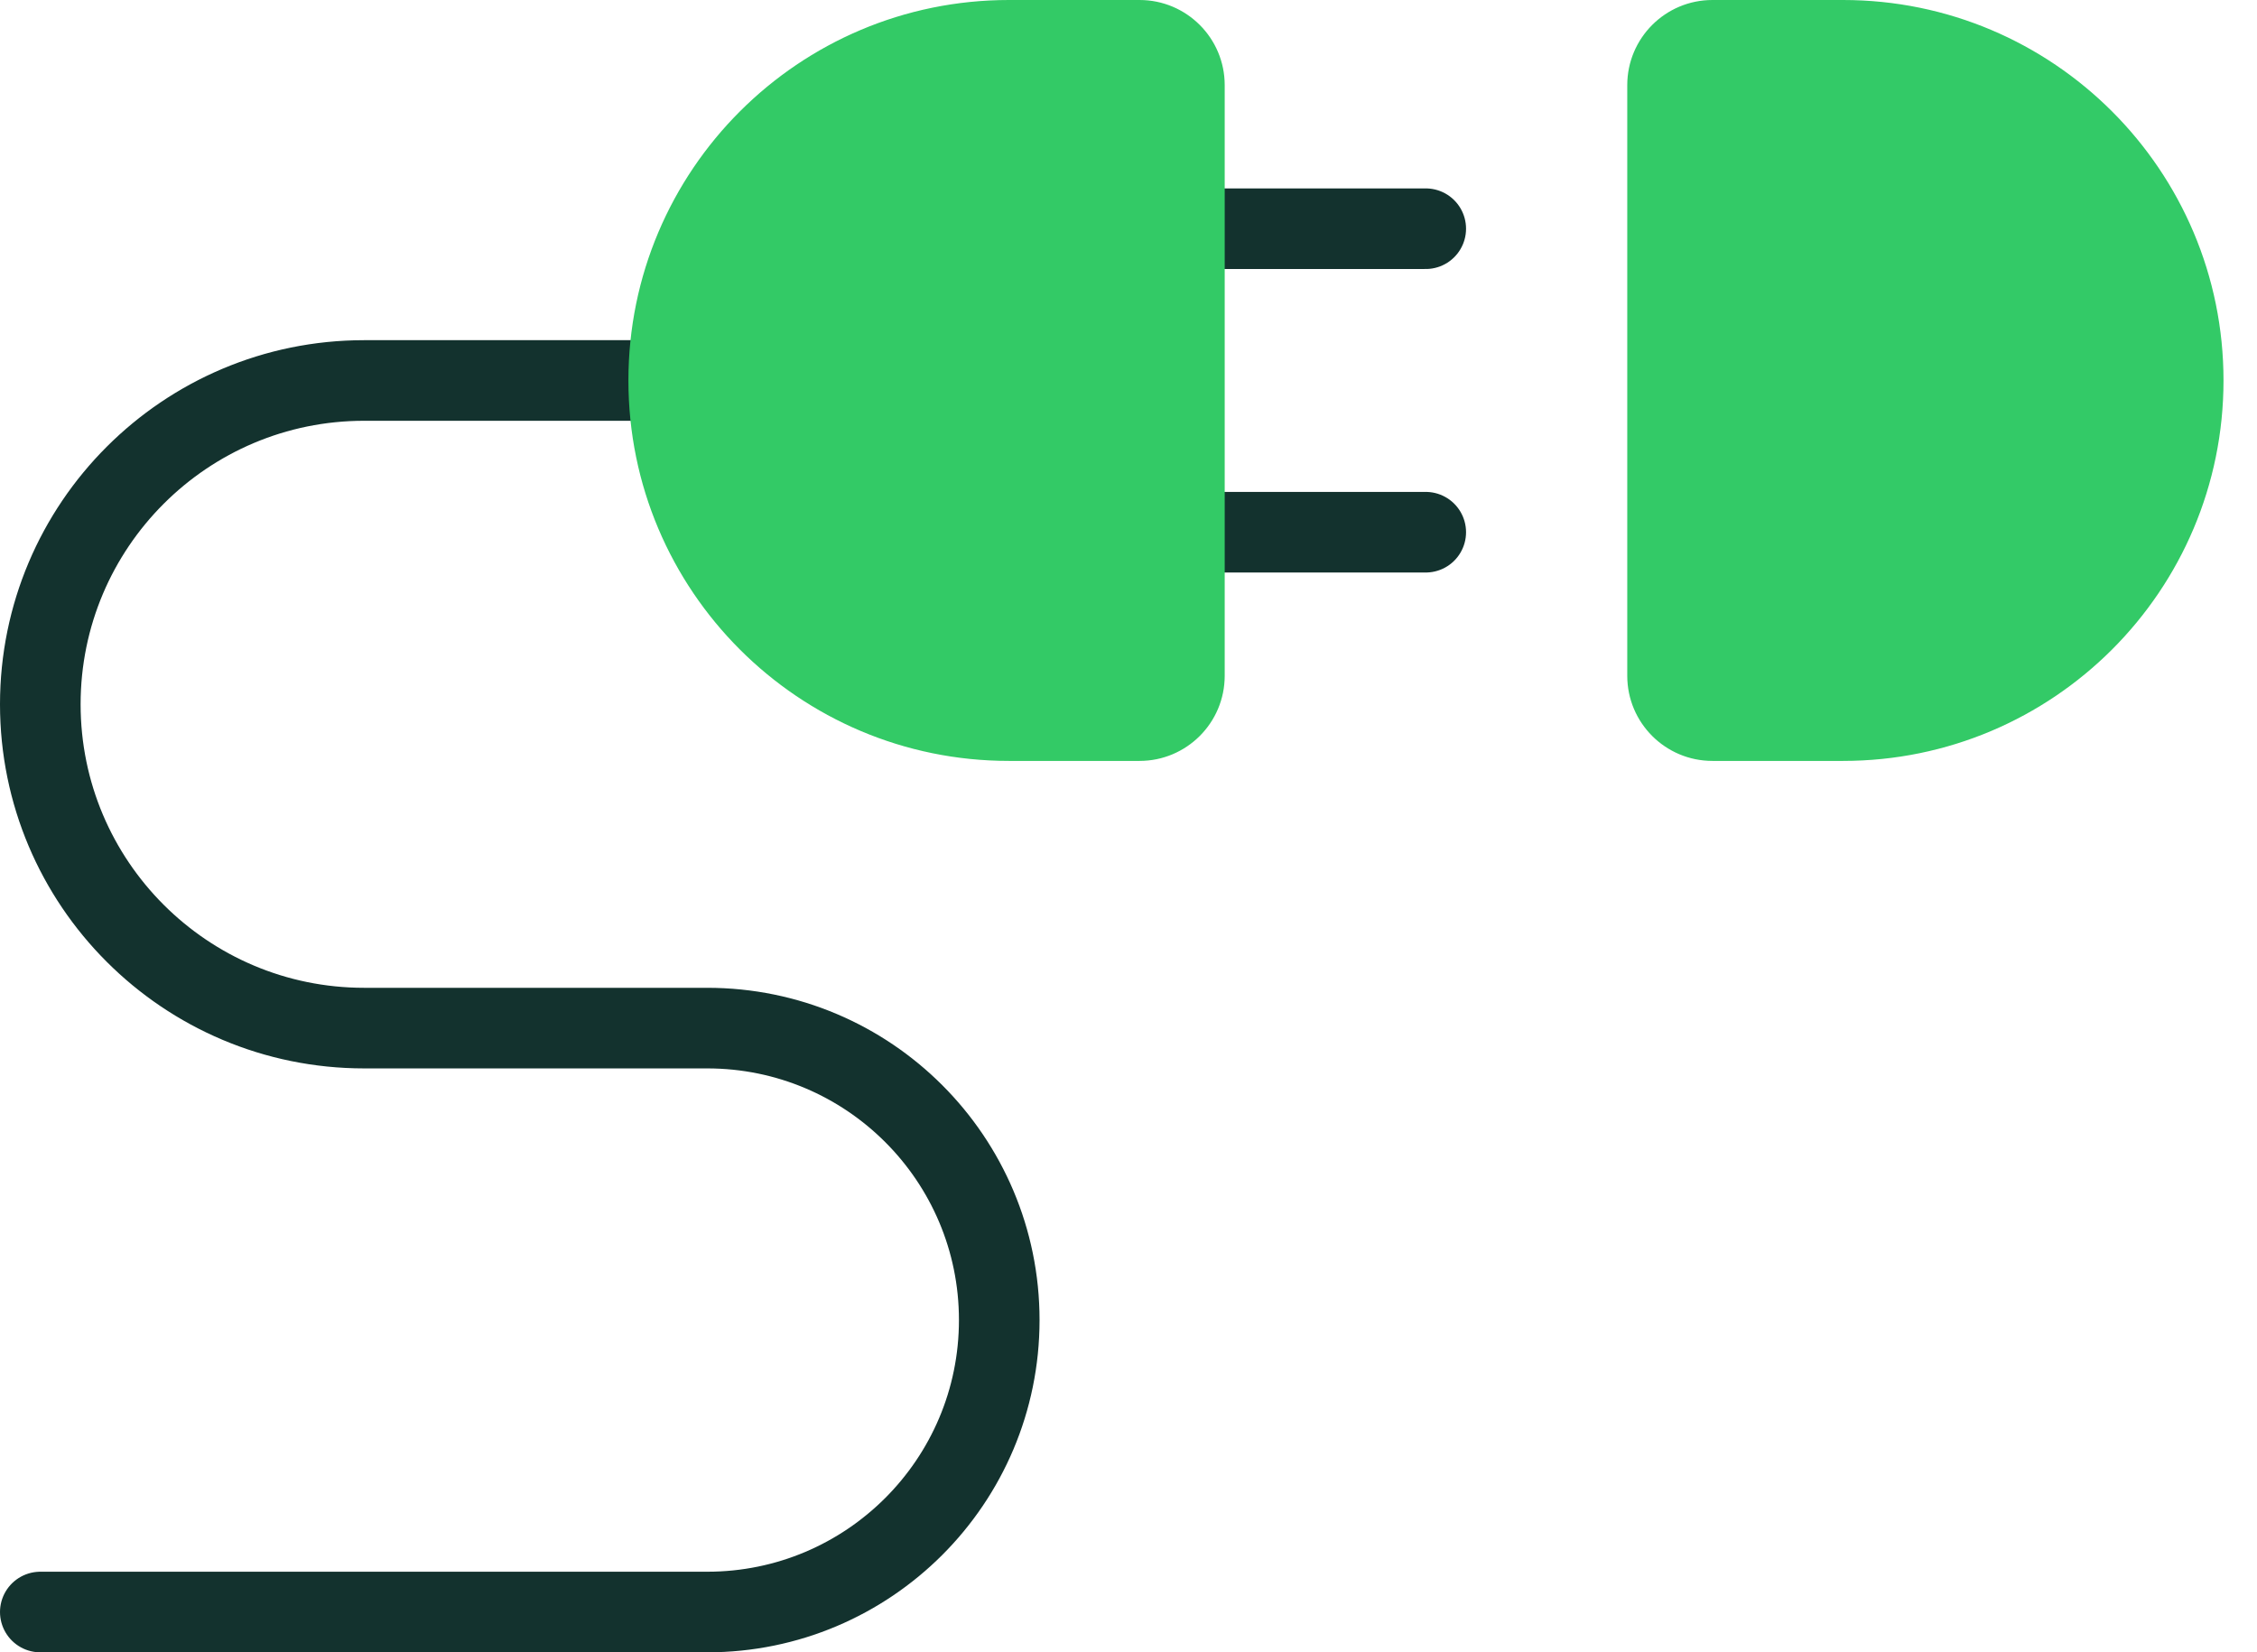
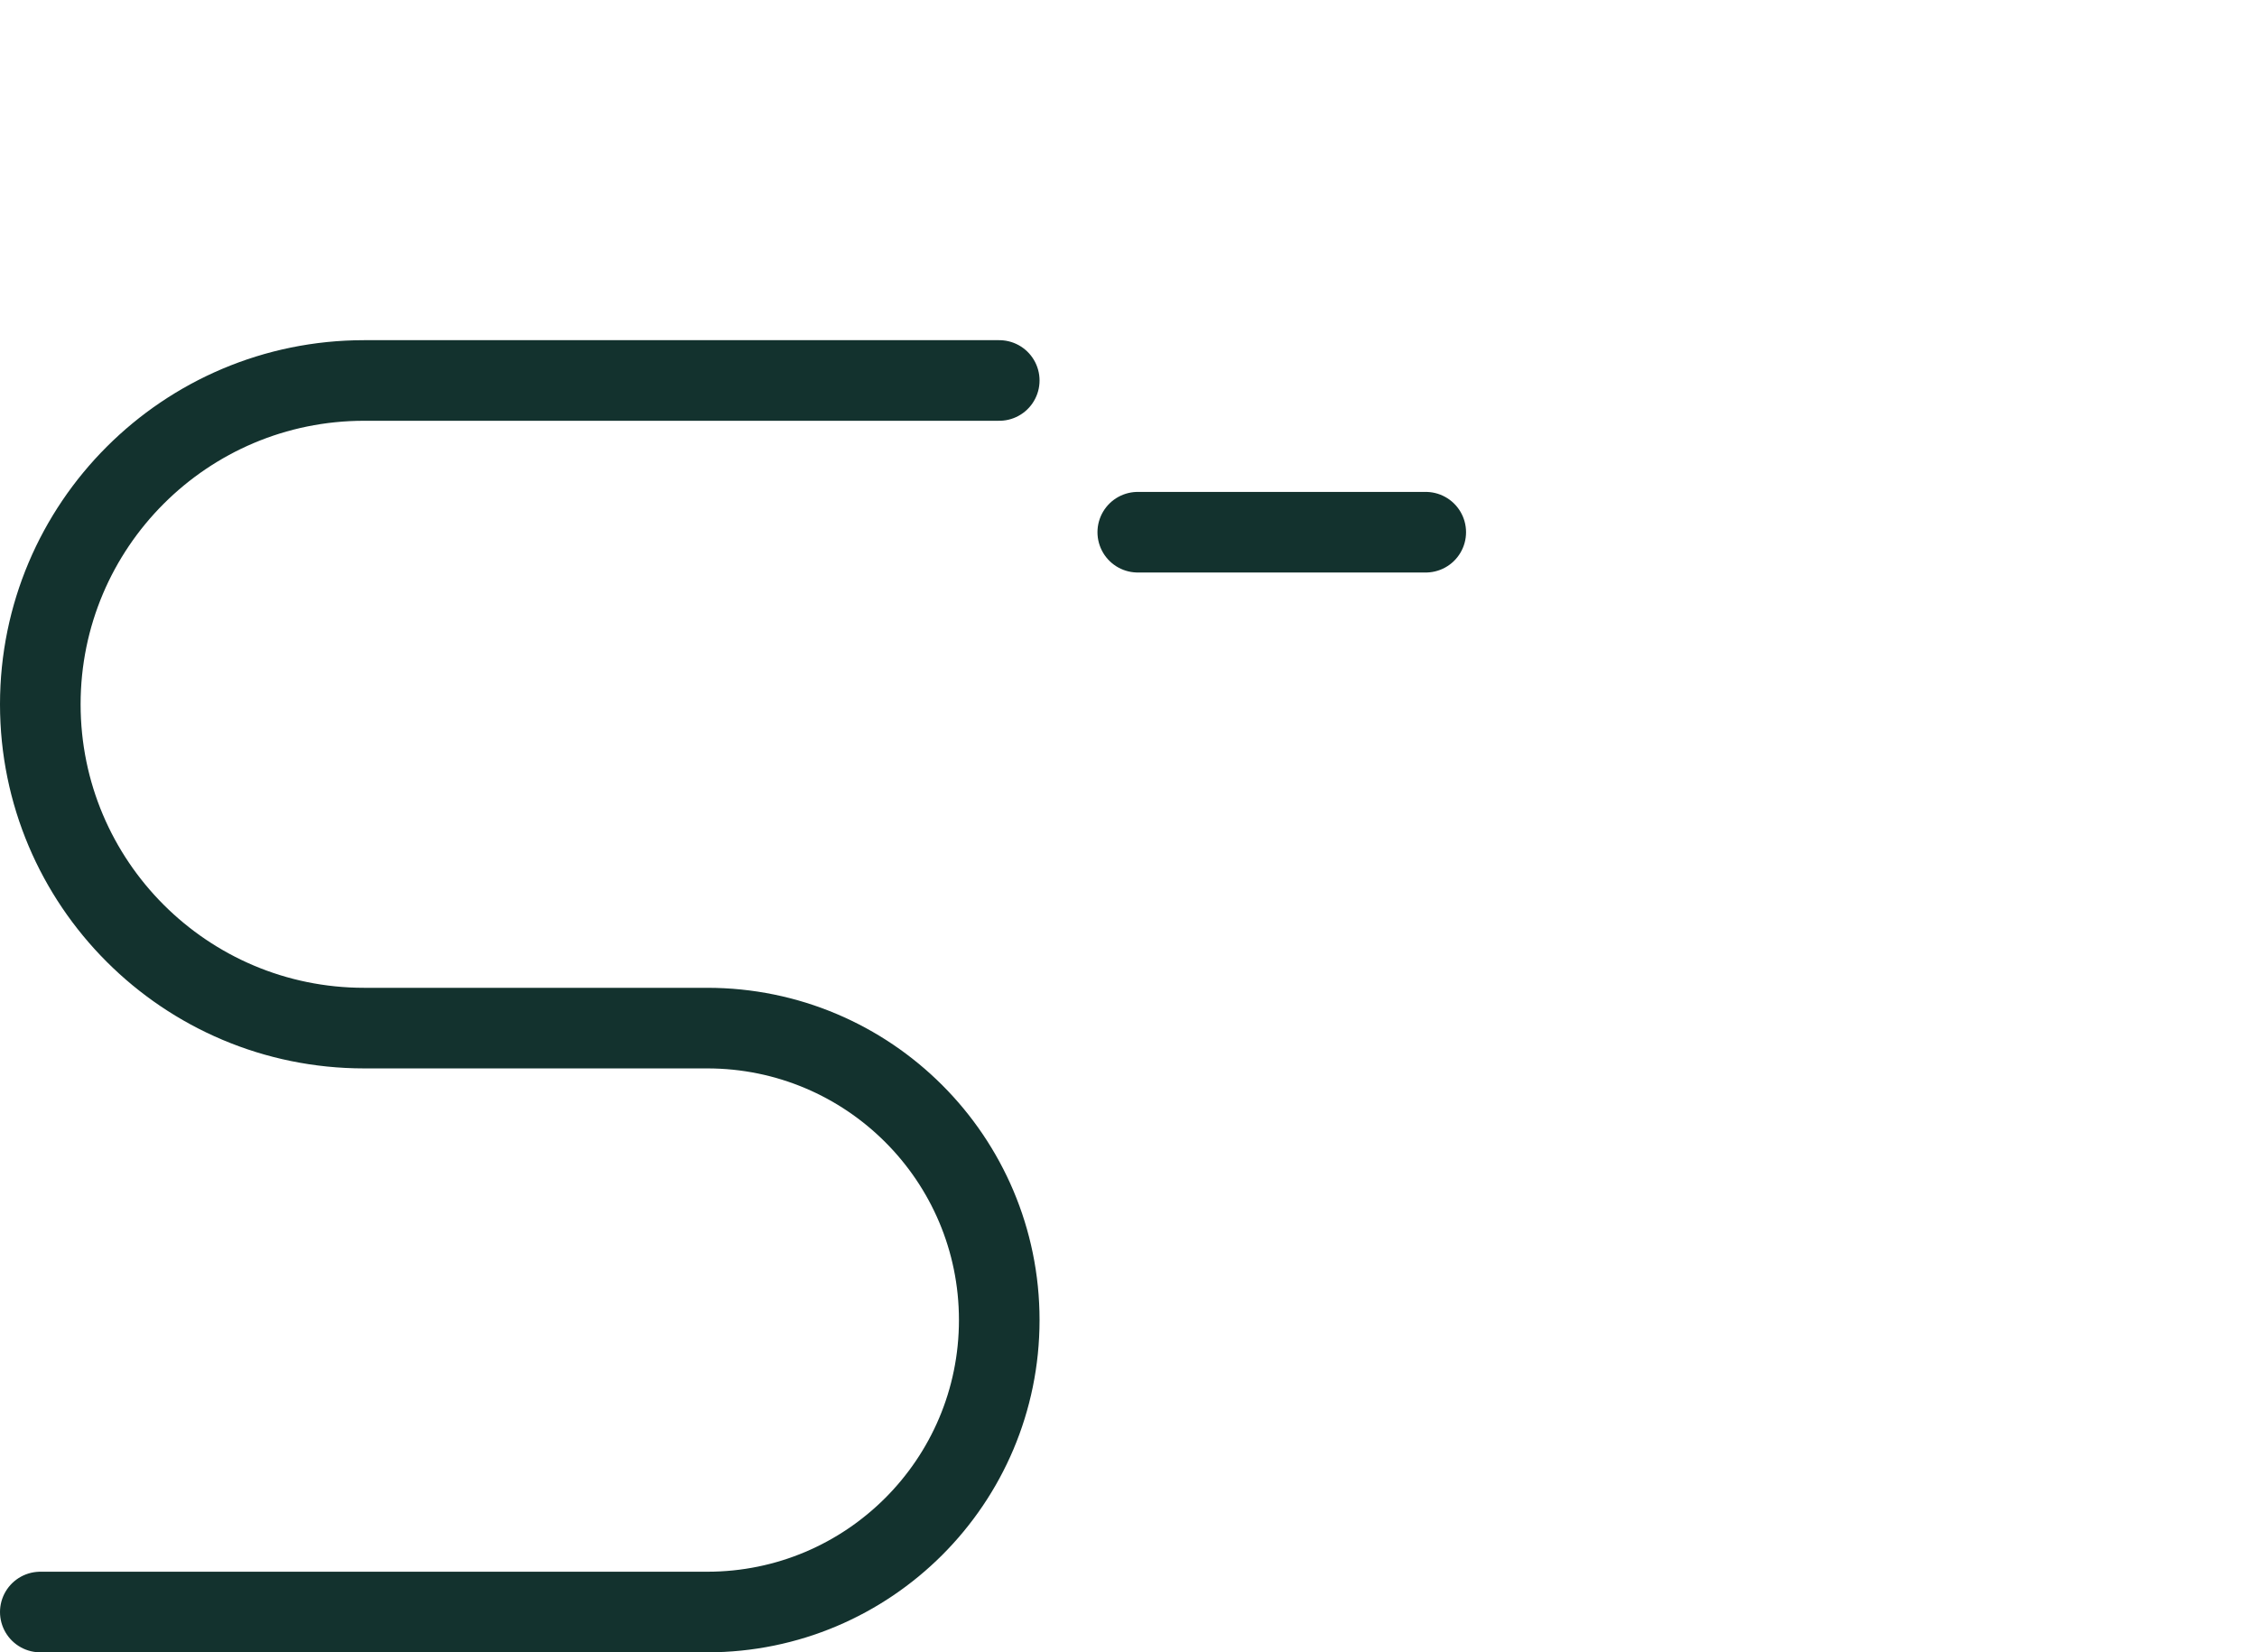
<svg xmlns="http://www.w3.org/2000/svg" width="56" height="41" viewBox="0 0 56 41" fill="none">
  <path d="M24.793 9.441L9.035 9.441C4.598 9.441 1 13.038 1 17.476V17.476C1 21.913 4.598 25.511 9.035 25.511L17.548 25.511C21.549 25.511 24.793 28.754 24.793 32.755V32.755C24.793 36.757 21.549 40 17.548 40L1 40" stroke="#13322E" stroke-width="2" stroke-linecap="round" />
-   <path d="M28.23 5.675H35.375" stroke="#13322E" stroke-width="2" stroke-linecap="round" />
  <path d="M28.23 13.206H35.375" stroke="#13322E" stroke-width="2" stroke-linecap="round" />
-   <path d="M28.273 -9.23837e-08C29.441 -4.13616e-08 30.387 0.946 30.387 2.113L30.387 16.768C30.387 17.935 29.441 18.881 28.273 18.881L25.033 18.881C19.819 18.881 15.592 14.655 15.592 9.441V9.441C15.592 4.227 19.819 -4.6193e-07 25.033 -2.34022e-07L28.273 -9.23837e-08Z" fill="#33CA66" />
-   <path d="M42.489 18.881C41.321 18.881 40.375 17.935 40.375 16.768L40.375 2.114C40.375 0.946 41.321 0 42.489 0L45.729 0C50.943 0 55.169 4.227 55.169 9.441V9.441C55.169 14.655 50.943 18.881 45.729 18.881L42.489 18.881Z" fill="#33CA67" />
</svg>